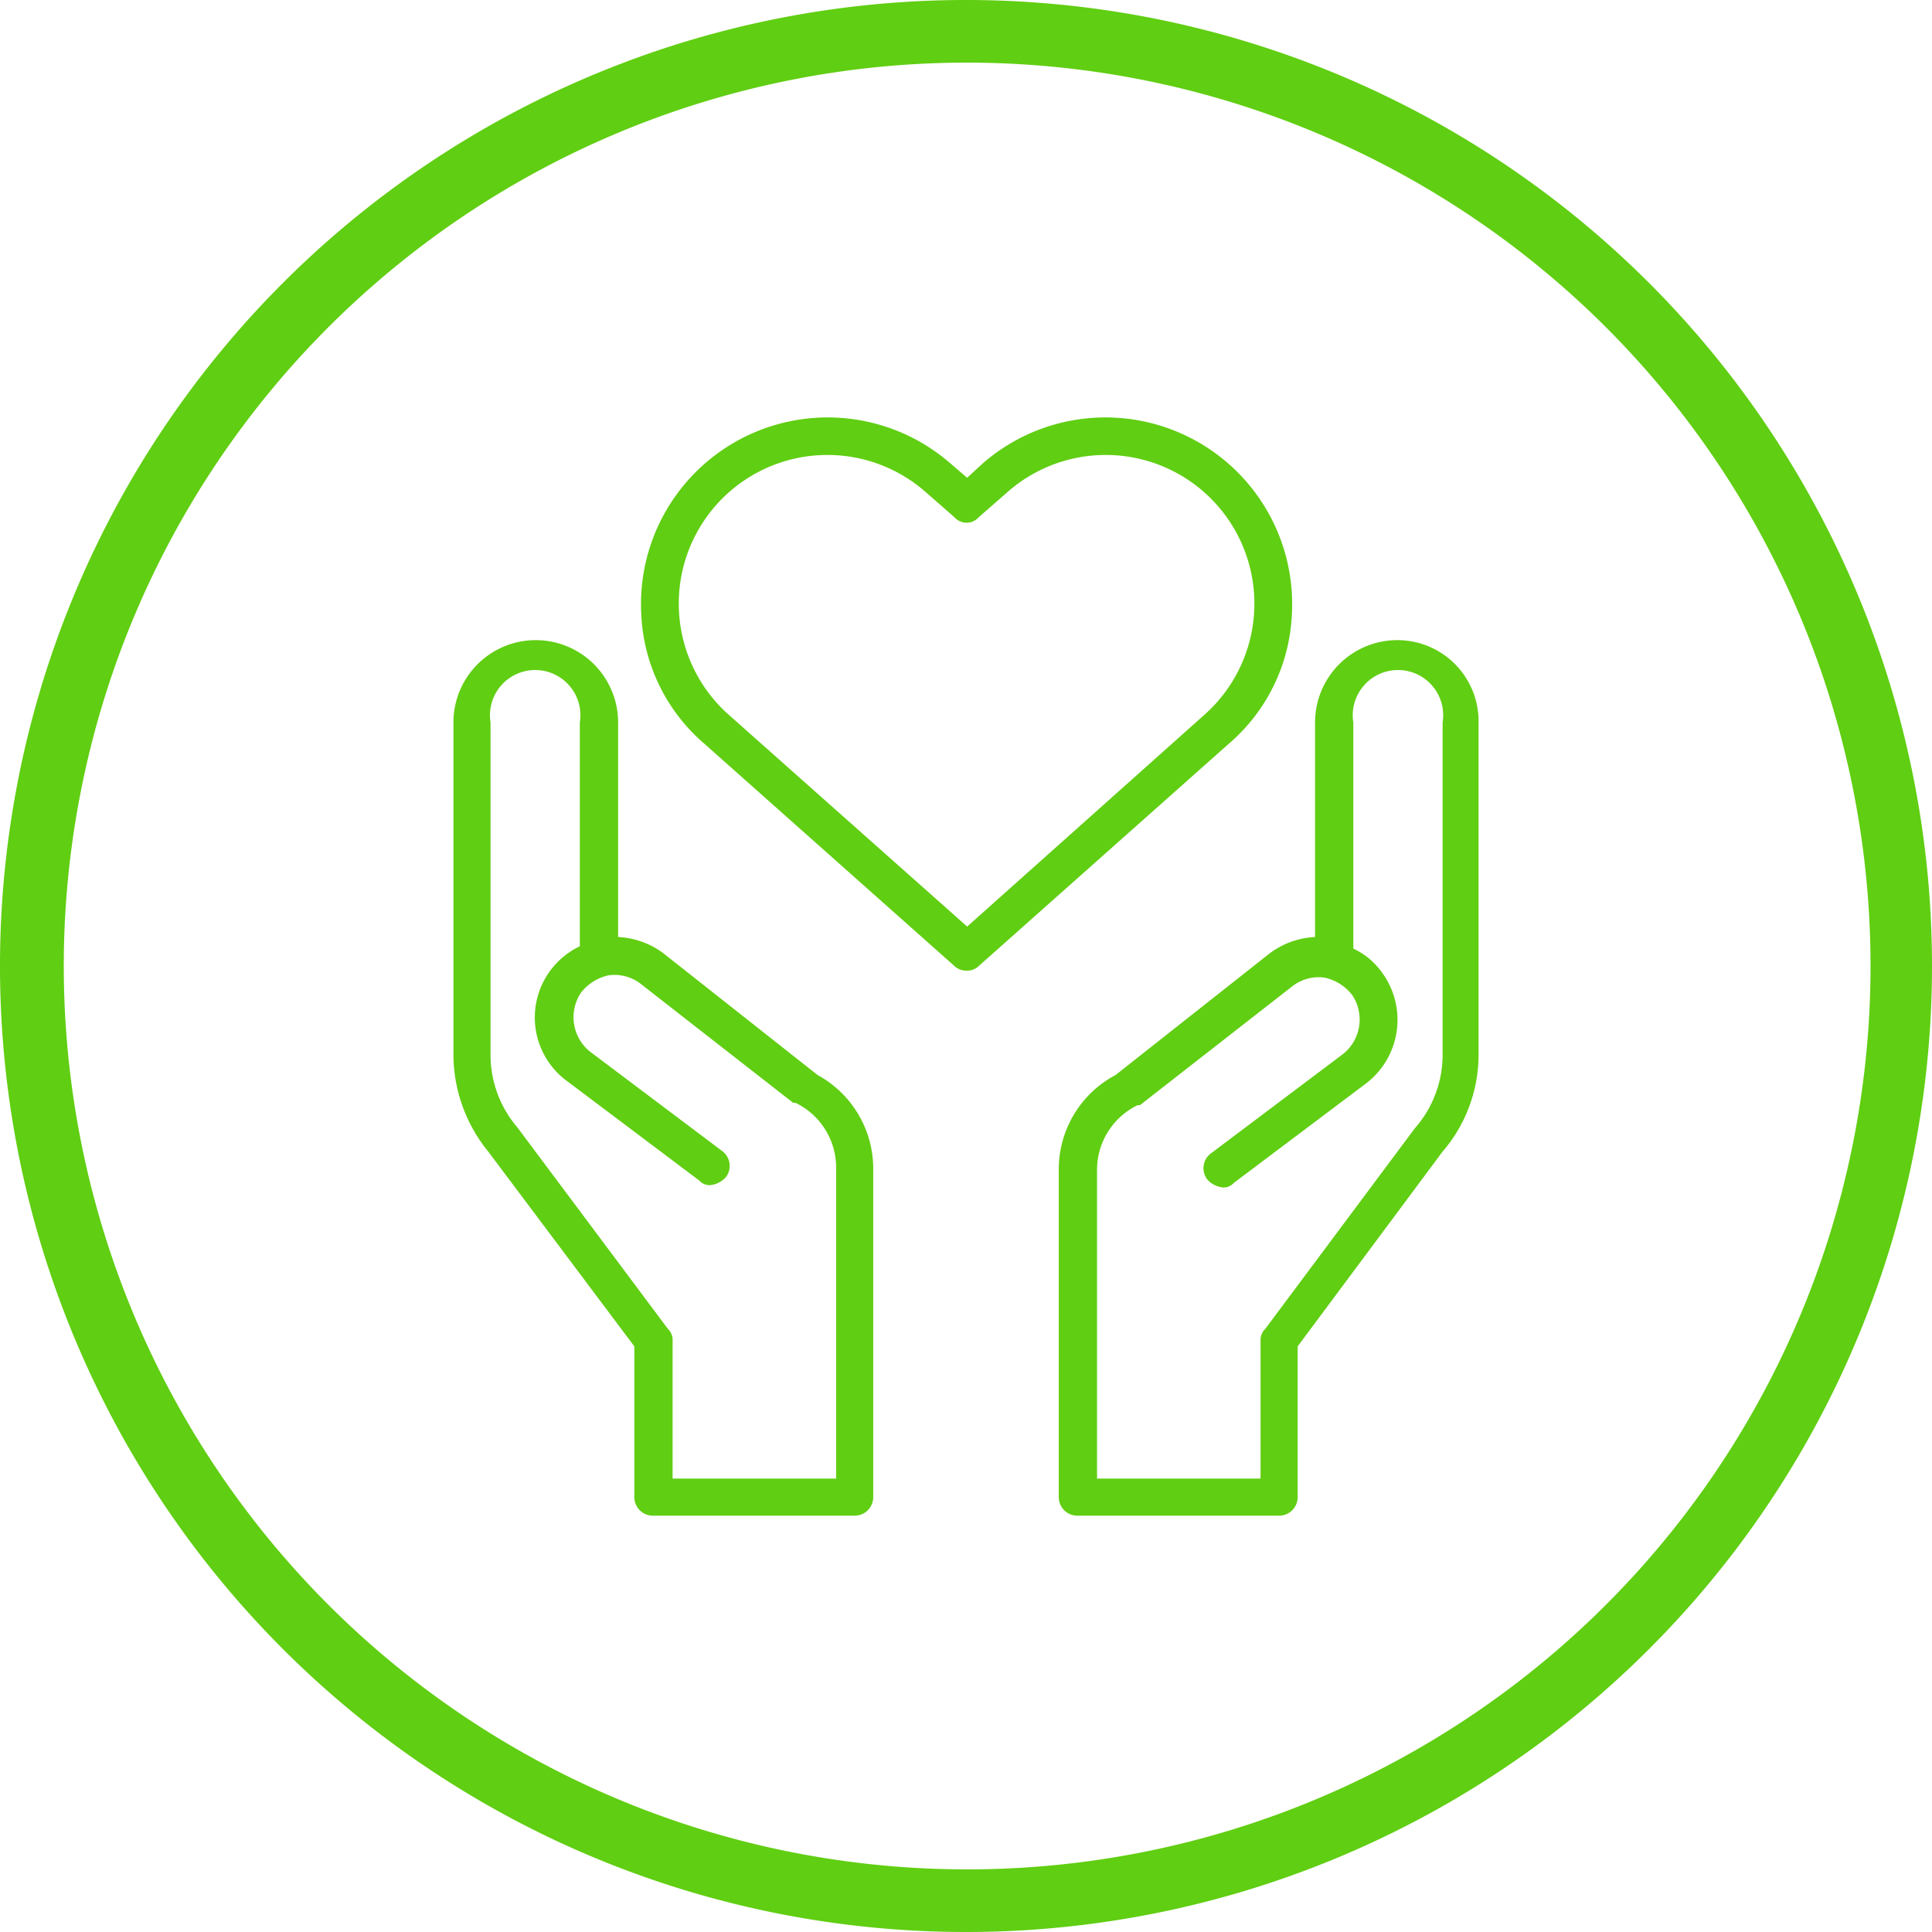
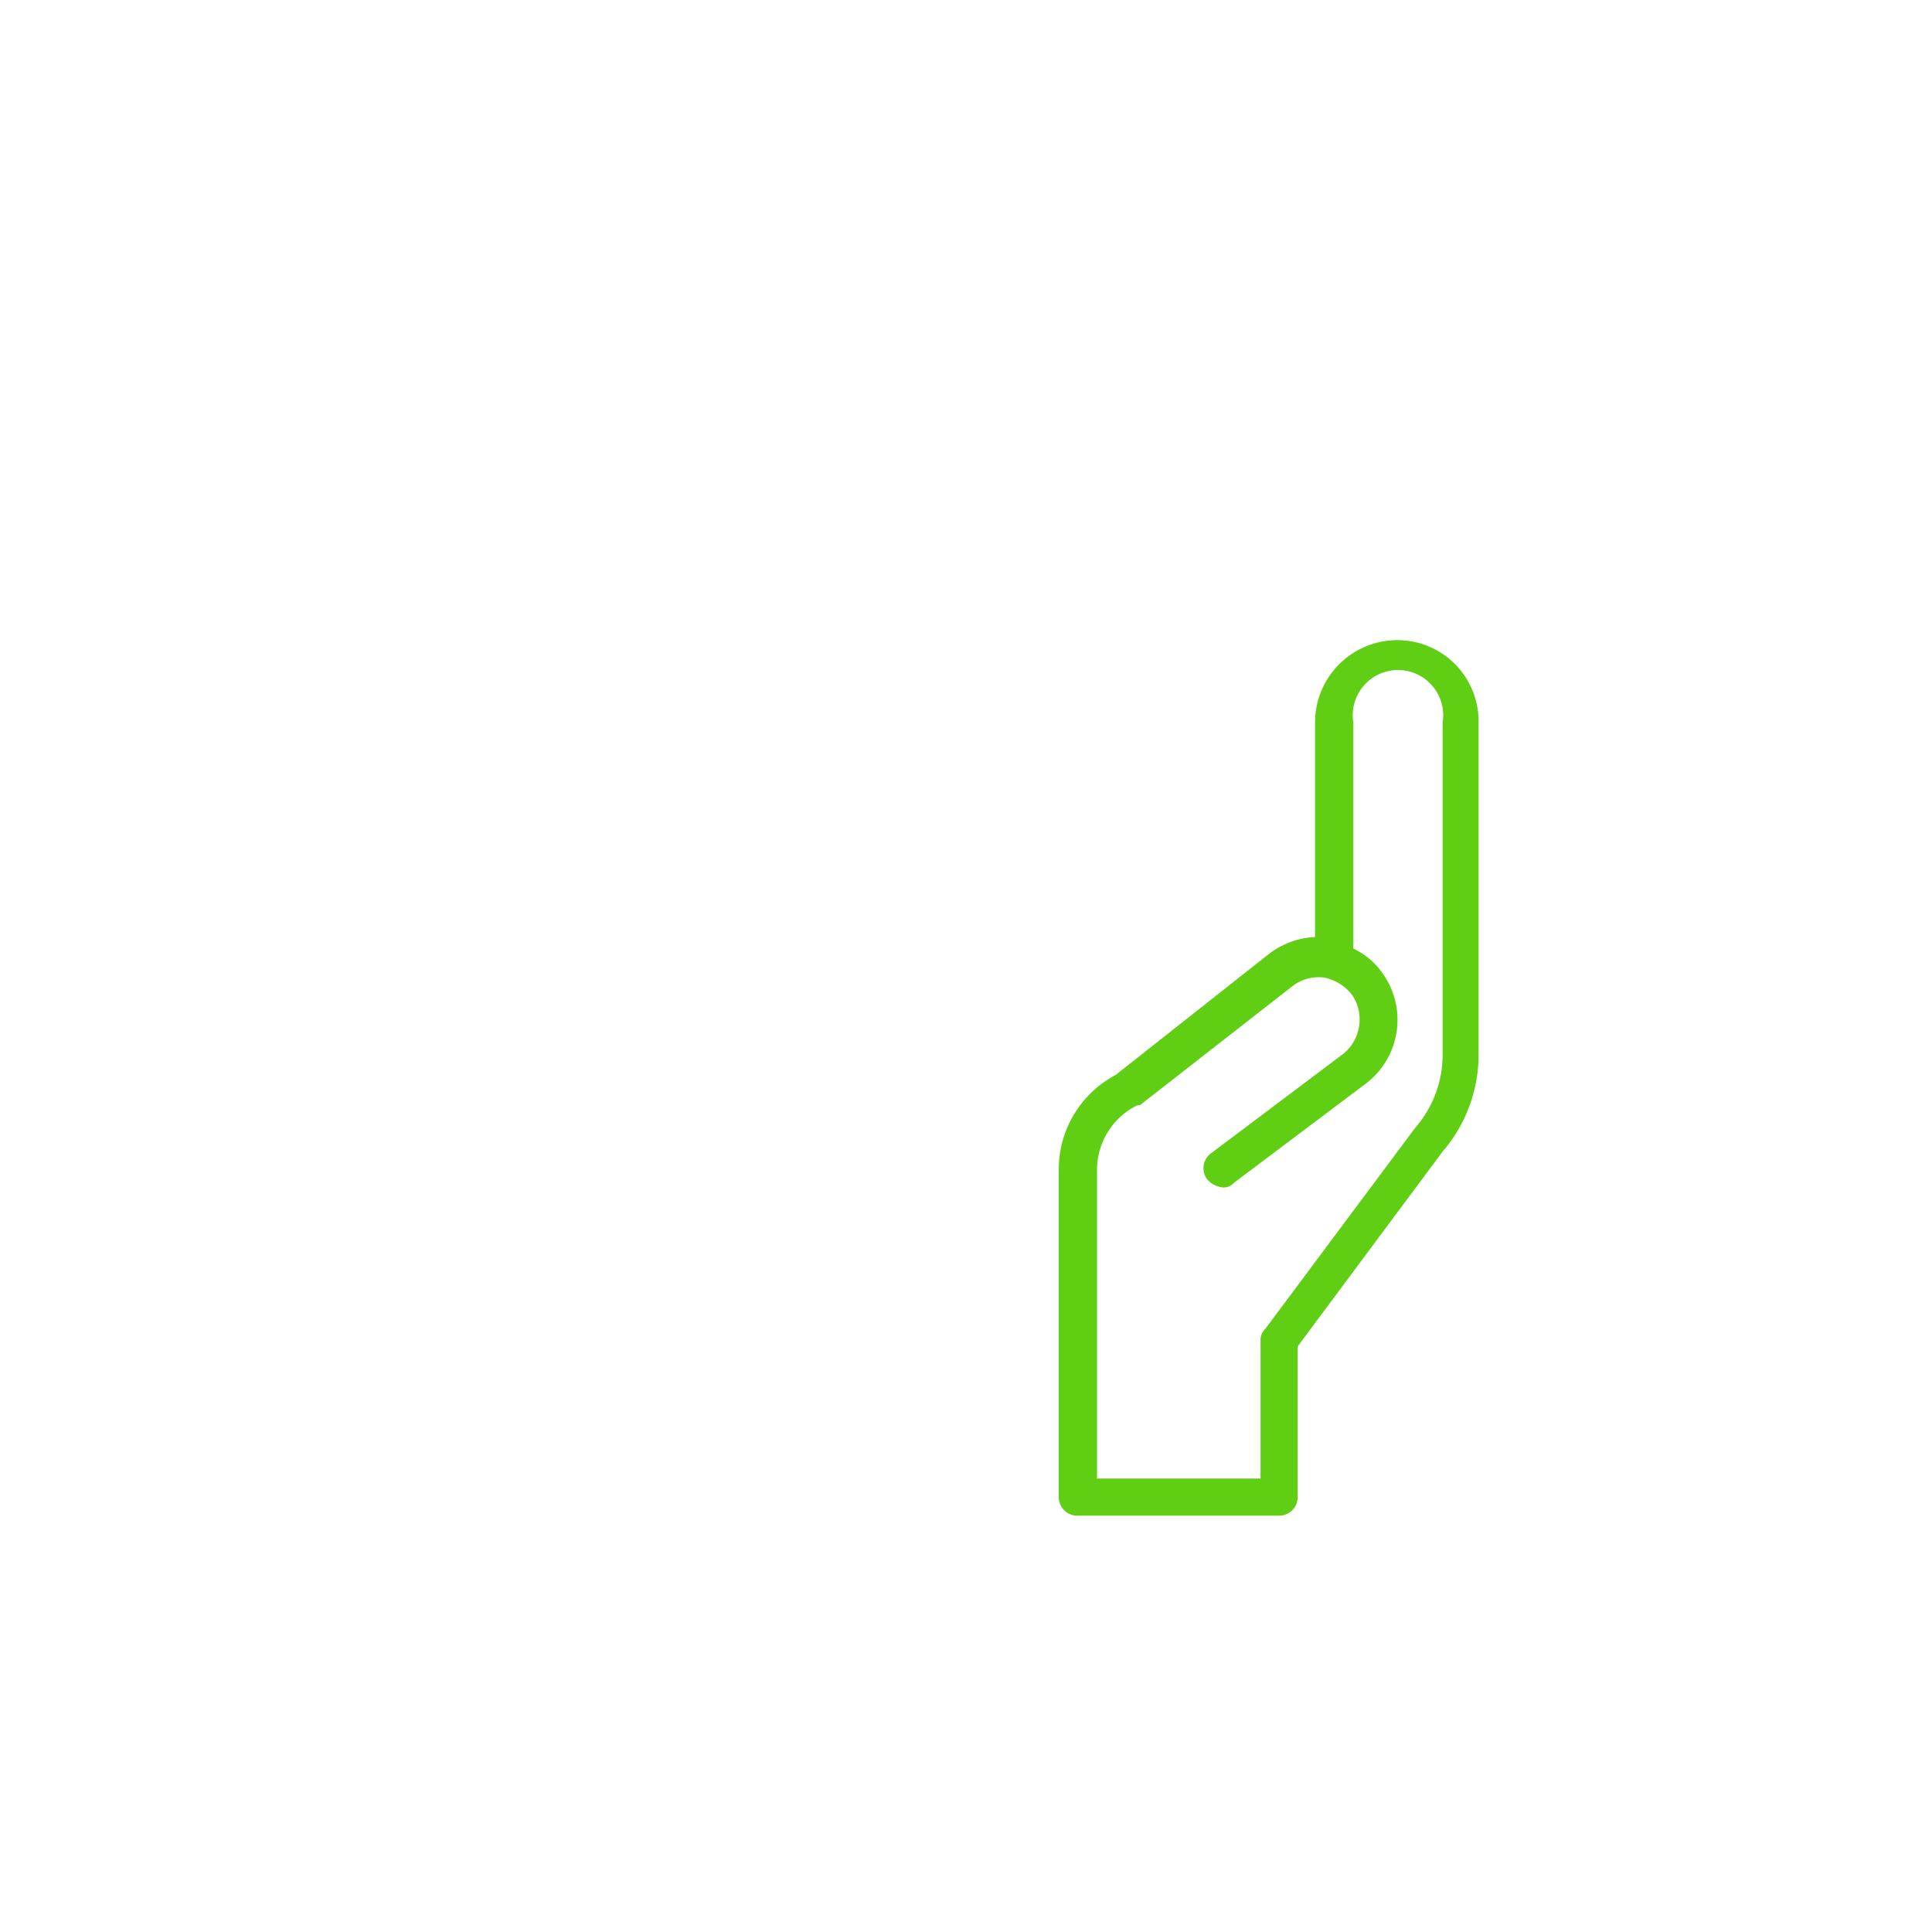
<svg xmlns="http://www.w3.org/2000/svg" width="166.6" height="166.6" viewBox="0 0 166.6 166.6">
  <g id="HEART-ICON" transform="translate(0.1 0.1)">
    <g id="Layer_1" data-name="Layer 1">
-       <path id="Path_130" data-name="Path 130" d="M83.2,5.3a77.9,77.9,0,1,0,55.148,22.781A78,78,0,0,0,83.2,5.3m0,161.2a83.3,83.3,0,1,1,83.3-83.3,83.3,83.3,0,0,1-83.3,83.3" fill="#60ce12" />
-       <path id="Path_131" data-name="Path 131" d="M70.4,92.6,57.1,82.1a7.1,7.1,0,0,0-3.9-1.4V62.2a7.1,7.1,0,0,0-14.2,0V90.8a13.3,13.3,0,0,0,3,8.4L54.6,116v13a1.6,1.6,0,0,0,1.6,1.6H73.6a1.6,1.6,0,0,0,1.6-1.6V100.7A9.2,9.2,0,0,0,70.4,92.6ZM72,127.4H57.9V115.5a1.3,1.3,0,0,0-.4-1l-13-17.4a9.6,9.6,0,0,1-2.3-6.3V62.2a3.9,3.9,0,1,1,7.7,0V81.5a6.8,6.8,0,0,0-1,11.7l11.3,8.5a1.2,1.2,0,0,0,.9.4,2.1,2.1,0,0,0,1.4-.7,1.6,1.6,0,0,0-.4-2.3L50.8,90.6a3.8,3.8,0,0,1-.8-5.1A4.1,4.1,0,0,1,52.4,84a3.7,3.7,0,0,1,2.7.7L68.3,95h.2a6.2,6.2,0,0,1,3.5,5.5Z" fill="#60ce12" />
      <path id="Path_132" data-name="Path 132" d="M120.4,55.1a7.1,7.1,0,0,0-7.1,7.1V80.7a7.1,7.1,0,0,0-3.9,1.4L96.1,92.6a9.2,9.2,0,0,0-4.9,8.1V129a1.6,1.6,0,0,0,1.6,1.6h17.4a1.6,1.6,0,0,0,1.6-1.6V116l12.5-16.8a12.8,12.8,0,0,0,3.1-8.4V62.2a7,7,0,0,0-7-7.1Zm3.9,35.7a9.6,9.6,0,0,1-2.4,6.4L109,114.5a1.3,1.3,0,0,0-.4,1v11.9H94.5V100.7A6.2,6.2,0,0,1,98,95.2h.2l13.2-10.3a3.7,3.7,0,0,1,2.7-.7,4.1,4.1,0,0,1,2.4,1.5,3.8,3.8,0,0,1-.8,5.1l-11.3,8.5a1.6,1.6,0,0,0-.4,2.3,2.1,2.1,0,0,0,1.4.7,1.2,1.2,0,0,0,.9-.4l11.3-8.5a6.9,6.9,0,0,0,1.5-9.6,6.3,6.3,0,0,0-2.5-2.1V62.2a3.9,3.9,0,1,1,7.7,0Z" fill="#60ce12" />
-       <path id="Path_133" data-name="Path 133" d="M111.3,52.9a16.1,16.1,0,0,0-26.7-13l-1.3,1.2-1.4-1.2a16.1,16.1,0,0,0-26.7,13A15.6,15.6,0,0,0,60.6,64L82.2,83.2a1.5,1.5,0,0,0,1.1.4,1.4,1.4,0,0,0,1-.4L105.9,64a15.6,15.6,0,0,0,5.4-11.1Zm-7.5,8.6L83.3,79.8,62.7,61.5A12.818,12.818,0,0,1,79.8,42.4l2.4,2.1a1.4,1.4,0,0,0,2.1,0l2.4-2.1a12.818,12.818,0,1,1,17.1,19.1Z" fill="#60ce12" />
    </g>
  </g>
</svg>